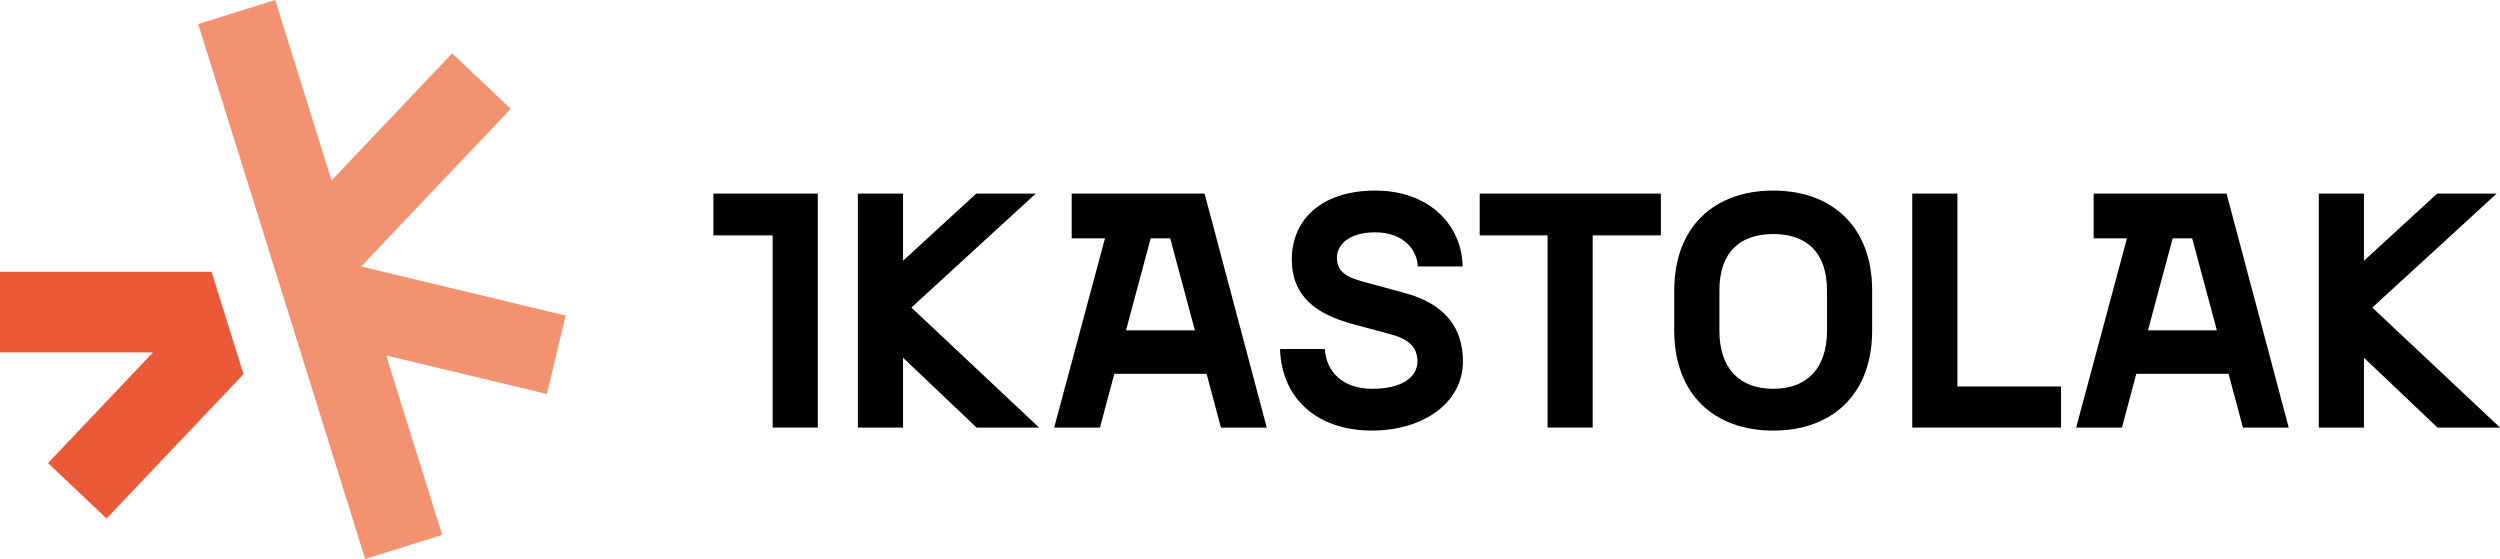
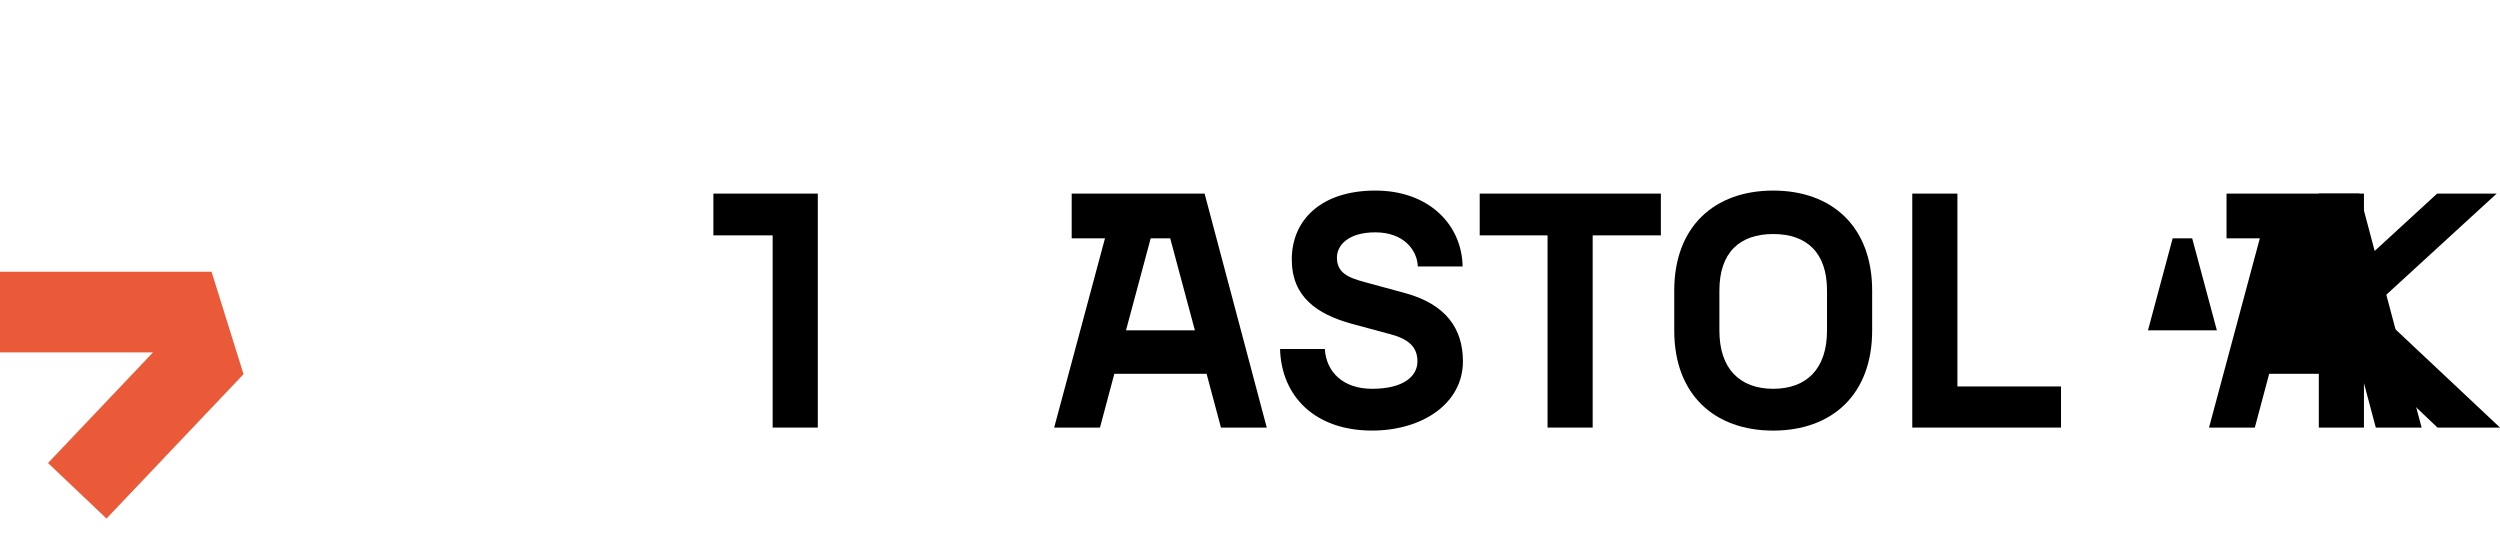
<svg xmlns="http://www.w3.org/2000/svg" id="Capa_2" data-name="Capa 2" viewBox="0 0 876.17 195.9">
  <defs>
    <style>
      .cls-1 {
        fill: #eb5a38;
      }

      .cls-2 {
        fill: #f29270;
      }
    </style>
  </defs>
  <g id="Capa_1-2" data-name="Capa 1">
    <g>
      <polygon class="cls-1" points="74.14 95.23 0 95.23 0 123.5 53.62 123.5 16.83 162.28 37.33 181.73 85.35 131.14 74.14 95.23" />
-       <polygon class="cls-2" points="198.25 110.6 126.56 93.39 178.98 38.15 158.47 18.69 116.19 63.25 96.45 0 69.46 8.42 127.98 195.9 154.97 187.47 135.33 124.57 191.65 138.09 198.25 110.6" />
      <polygon points="286.61 67.85 250.02 67.85 250.02 82.49 270.79 82.49 270.79 149.85 286.61 149.85 286.61 82.49 286.61 82.49 286.61 67.85" />
-       <polygon points="363 67.85 342.14 67.85 316.49 91.39 316.49 67.85 300.67 67.85 300.67 149.85 316.49 149.85 316.49 125.37 342.26 149.85 364.17 149.85 319.41 107.79 363 67.85" />
      <path d="M394.63,115.76l8.65-32.23h6.84l8.65,32.23h-24.13ZM422.16,67.85h-46.57v15.68h11.67l-17.81,66.33h16.05l5.04-18.86h32.33l5.04,18.86h16.05l-21.79-82.01Z" />
      <polygon points="518.59 82.49 542.37 82.49 542.37 149.85 558.18 149.85 558.18 82.49 582.08 82.49 582.08 67.85 518.59 67.85 518.59 82.49" />
      <polygon points="686.01 67.85 670.19 67.85 670.19 149.85 722.32 149.85 722.32 135.44 686.01 135.44 686.01 67.85" />
      <polygon points="831.42 107.79 875 67.85 854.14 67.85 828.49 91.39 828.49 67.85 812.67 67.85 812.67 149.85 828.49 149.85 828.49 125.37 854.26 149.85 876.17 149.85 831.42 107.79" />
-       <path d="M752.8,115.76l8.65-32.23h6.84l8.65,32.23h-24.13ZM780.33,67.85h-46.57v15.68h11.67l-17.81,66.33h16.05l5.04-18.86h32.33l5.04,18.86h16.05l-21.79-82.01h0Z" />
+       <path d="M752.8,115.76l8.65-32.23h6.84l8.65,32.23h-24.13ZM780.33,67.85v15.68h11.67l-17.81,66.33h16.05l5.04-18.86h32.33l5.04,18.86h16.05l-21.79-82.01h0Z" />
      <path d="M640.31,115.88c0,13.36-7.15,20.38-18.86,20.38s-18.86-7.03-18.86-20.38v-14.06c0-13.36,7.15-19.8,18.86-19.8s18.86,6.44,18.86,19.8v14.06ZM621.45,66.79c-20.62,0-34.68,12.65-34.68,35.03v14.06c0,22.38,14.06,35.03,34.68,35.03s34.68-12.65,34.68-35.03v-14.06c0-22.38-14.06-35.03-34.68-35.03" />
      <path d="M492.57,102.76l-14.18-3.87c-6.21-1.64-9.84-3.4-9.84-8.67,0-3.98,3.63-8.79,13.47-8.79s14.64,6.09,14.88,11.95h15.7c-.23-14.53-11.72-26.59-30.58-26.59s-29.29,10.19-29.29,24.13c0,13.12,8.79,19.21,21.2,22.61l13.47,3.63c6.09,1.64,9.37,4.33,9.37,9.49s-4.8,9.61-15.93,9.61c-10.08,0-16.05-5.86-16.52-13.94h-15.7c.47,16.64,12.3,28.58,32.22,28.58,17.81,0,31.87-9.61,31.87-24.25,0-11.6-6.09-20.03-20.15-23.9" />
    </g>
  </g>
</svg>